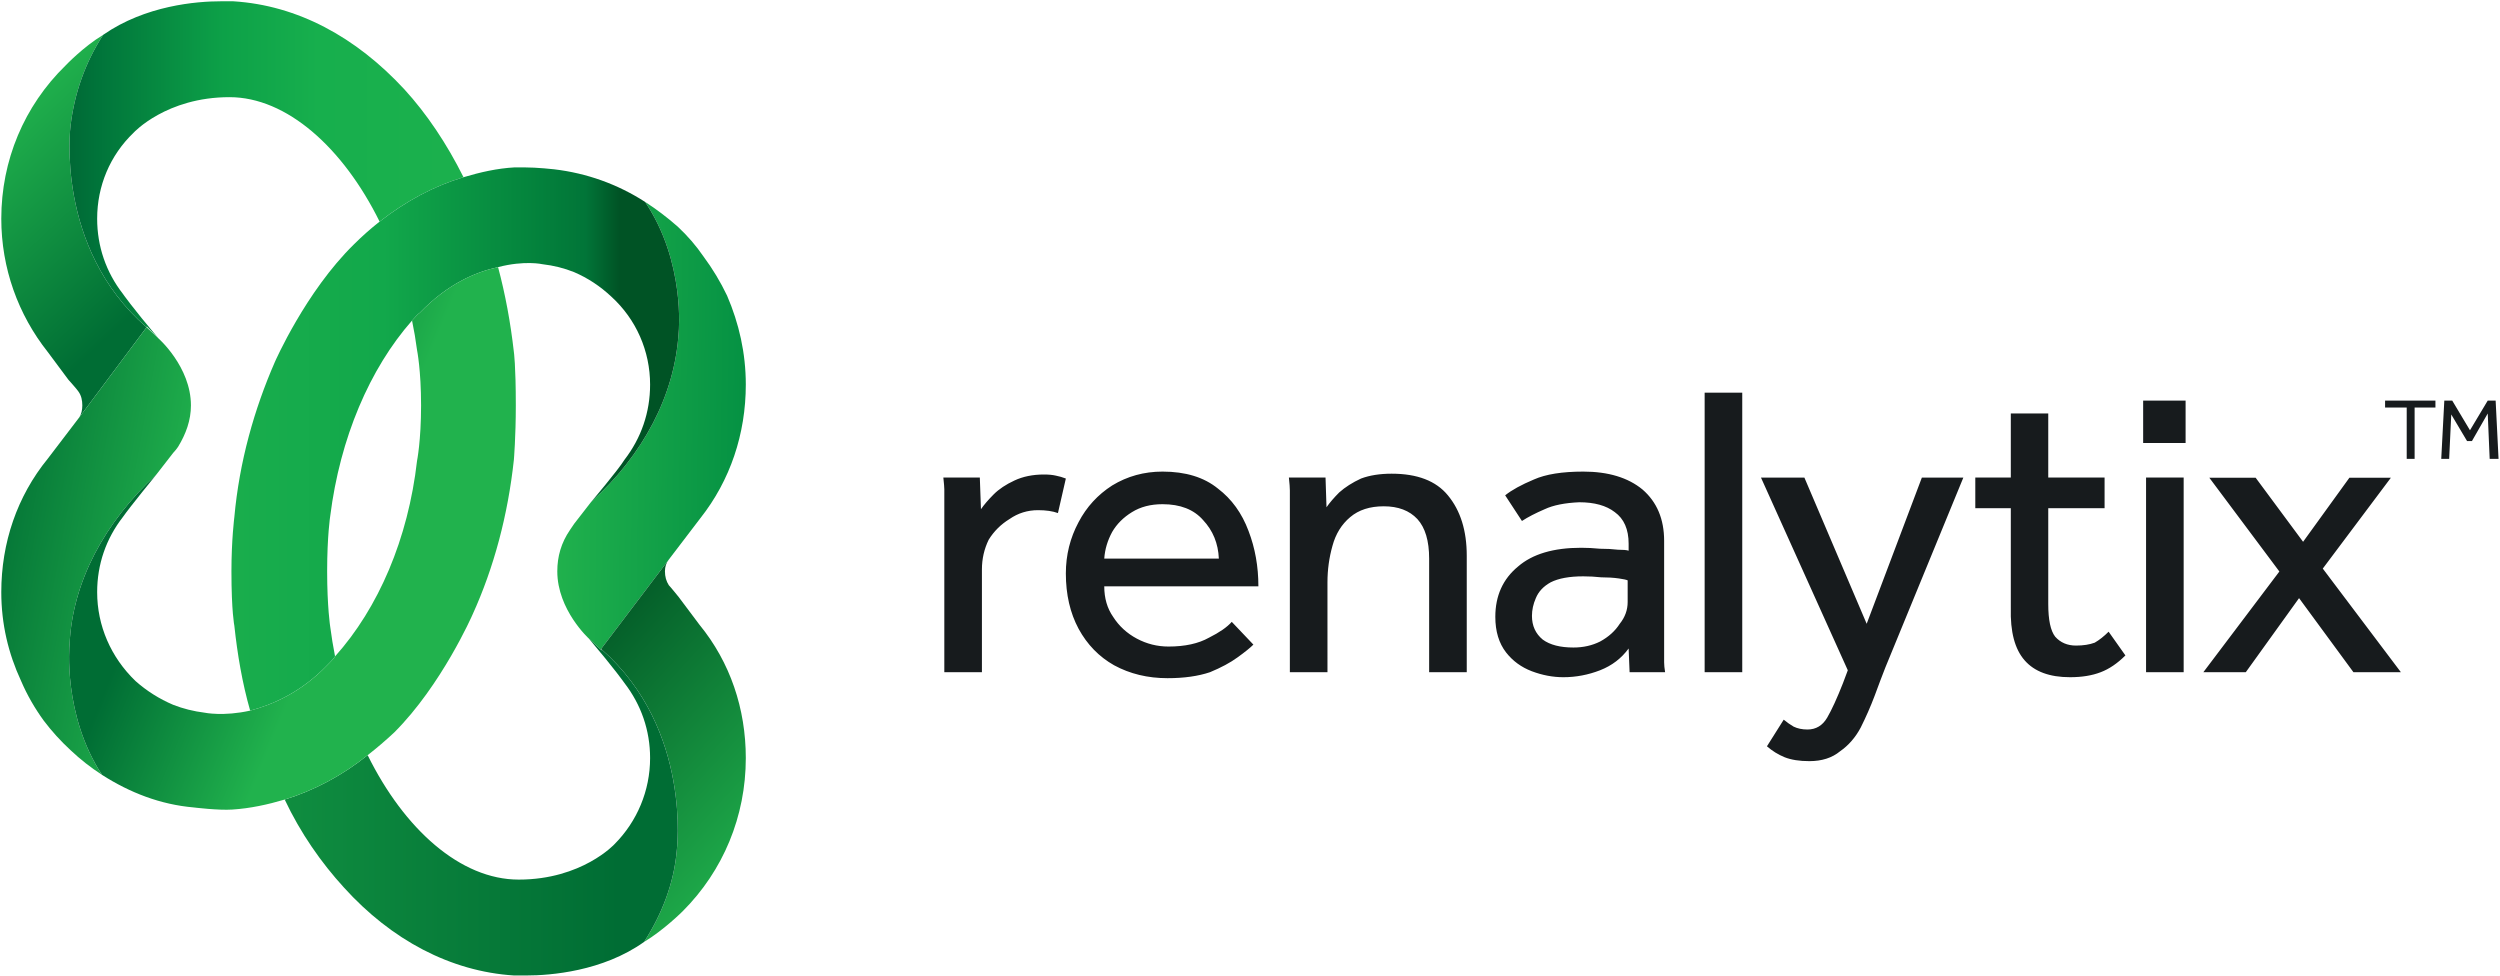
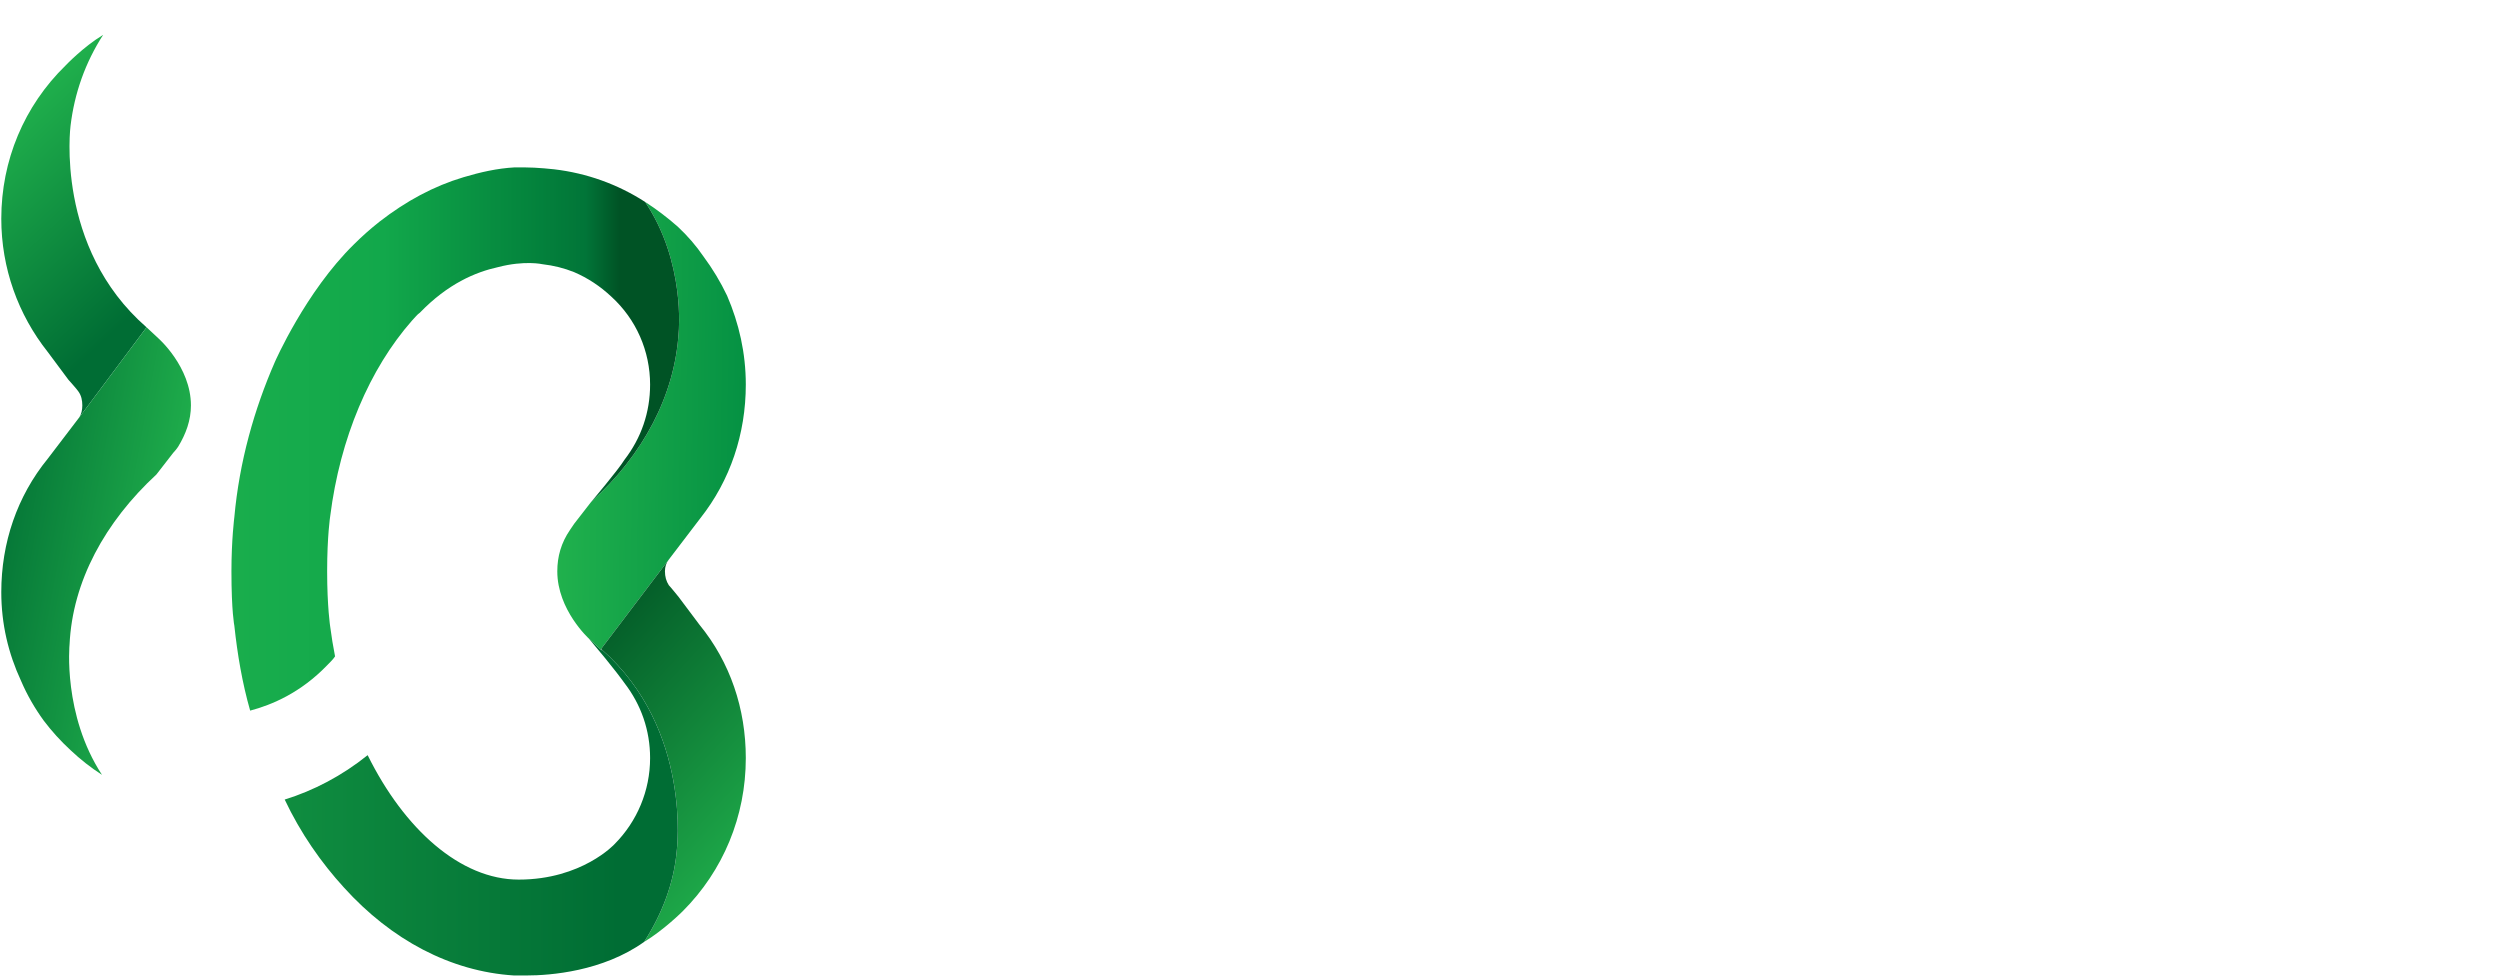
<svg xmlns="http://www.w3.org/2000/svg" version="1.2" viewBox="0 0 1549 605" width="1549" height="605">
  <title>22-11-11b FY22 Annual report - Perivan (printer) FINAL-1-pdf-svg</title>
  <defs>
    <clipPath clipPathUnits="userSpaceOnUse" id="cp1">
      <path d="m-673.99-723.3h7286.67v10308.12h-7286.67z" />
    </clipPath>
    <linearGradient id="g1" x2="1" gradientUnits="userSpaceOnUse" gradientTransform="matrix(155.314,165.501,-173.44,162.765,-59.624,16.347)">
      <stop offset="0" stop-color="#21b24d" />
      <stop offset=".353" stop-color="#21b24d" />
      <stop offset="1" stop-color="#006d34" />
    </linearGradient>
    <linearGradient id="g2" x2="1" gradientUnits="userSpaceOnUse" gradientTransform="matrix(131.185,1.725,-4.153,315.766,342.923,262.972)">
      <stop offset="0" stop-color="#21b24d" />
      <stop offset="1" stop-color="#028e42" />
    </linearGradient>
    <linearGradient id="g3" x2="1" gradientUnits="userSpaceOnUse" gradientTransform="matrix(-150.175,-138.092,165.728,-180.23,482.722,535.006)">
      <stop offset="0" stop-color="#21b24d" />
      <stop offset="1" stop-color="#005224" />
    </linearGradient>
    <linearGradient id="g4" x2="1" gradientUnits="userSpaceOnUse" gradientTransform="matrix(-491.107,0,0,-419.88,535.436,105.301)">
      <stop offset="0" stop-color="#20b24d" />
      <stop offset=".32" stop-color="#20b24d" />
      <stop offset=".688" stop-color="#17af4d" />
      <stop offset=".808" stop-color="#0da148" />
      <stop offset=".968" stop-color="#00743a" />
      <stop offset="1" stop-color="#006a36" />
    </linearGradient>
    <linearGradient id="g5" x2="1" gradientUnits="userSpaceOnUse" gradientTransform="matrix(447.191,0,0,383.277,-63.136,499.942)">
      <stop offset="0" stop-color="#21b24d" />
      <stop offset="1" stop-color="#006d34" />
    </linearGradient>
    <linearGradient id="g6" x2="1" gradientUnits="userSpaceOnUse" gradientTransform="matrix(447.191,0,0,542.679,-63.136,271.871)">
      <stop offset="0" stop-color="#20b24d" />
      <stop offset=".255" stop-color="#20b24d" />
      <stop offset=".673" stop-color="#12a84b" />
      <stop offset=".87" stop-color="#04853d" />
      <stop offset=".953" stop-color="#017538" />
      <stop offset="1" stop-color="#005325" />
    </linearGradient>
    <linearGradient id="g7" x2="1" gradientUnits="userSpaceOnUse" gradientTransform="matrix(-164.228,-30.554,87.108,-468.211,143.479,354.023)">
      <stop offset="0" stop-color="#21b24d" />
      <stop offset=".184" stop-color="#21b24d" />
      <stop offset="1" stop-color="#006b33" />
    </linearGradient>
    <linearGradient id="g8" x2="1" gradientUnits="userSpaceOnUse" gradientTransform="matrix(-147.991,-60.153,100.182,-246.47,266.38,356.708)">
      <stop offset="0" stop-color="#21b24d" />
      <stop offset=".322" stop-color="#21b24d" />
      <stop offset="1" stop-color="#006d34" />
    </linearGradient>
  </defs>
  <style>
		.s0 { fill: url(#g1) } 
		.s1 { fill: url(#g2) } 
		.s2 { fill: url(#g3) } 
		.s3 { fill: url(#g4) } 
		.s4 { fill: url(#g5) } 
		.s5 { fill: url(#g6) } 
		.s6 { fill: url(#g7) } 
		.s7 { fill: url(#g8) } 
		.s8 { fill: #171b1d } 
	</style>
  <g id="Clip-Path: Page 1" clip-path="url(#cp1)">
    <g id="Page 1">
      <path id="Path 12" class="s0" d="m40.6 40.6c-25.7 25.1-39.8 58.8-39.8 94.9 0 30.6 10.4 59.4 28.8 82.6l12.8 17.2c0 0 5.5 6.1 6.2 7.3 1.8 2.5 2.4 5.5 2.4 8.6q0 4.3-1.8 7.3l41.6-55.7c-56.9-49.5-47.1-124.8-47.1-124.8 2.4-20.2 9.1-39.2 20.2-56.4-12.3 7.4-23.3 19-23.3 19z" />
      <path id="Path 13" class="s1" d="m420.5 205.9c-2.4 39.2-22 75.9-54.4 105.3l-10.4 13.4q-1.2 1.9-2.5 3.7c-5.5 8-7.9 16.5-7.9 25.7 0 23.9 19.6 41.7 19.6 41.7l7.3 6.7 42.2-55.7 19.6-25.7c18.4-23.3 28.1-52.1 28.1-82.7 0-19.5-4.2-37.9-11.6-55.1q-6.1-12.8-14.7-24.4-6.7-9.8-15.9-18.4-9.8-8.6-20.2-15.3c25.1 37.3 20.8 80.8 20.8 80.8z" />
      <path id="Path 14" class="s2" d="m372.2 402.4q0 0 0.6 0c56.3 49.6 46.5 124.9 46.5 124.9-1.8 20.2-9.2 39.1-20.2 56.3 12.3-7.4 23.9-19 23.9-19 25.1-25.1 39.1-58.8 39.1-94.9 0-30.6-9.7-59.4-28.7-82.6l-12.9-17.2c0 0-4.9-6.1-6.1-7.3q-2.4-3.7-2.4-8.6 0-4.3 2.4-7.3z" />
-       <path id="Path 15" class="s3" d="m136.7 0.8c-14.7 0-46.5 2.5-72.8 20.8-11.1 17.2-17.8 36.2-20.2 56.4 0 0-9.8 75.3 47.1 124.8v-0.6l7.3 7.4c-16.5-19.6-22-27.6-22-27.6-10.4-13.4-15.9-29.4-15.9-46.5 0-20.2 7.9-39.2 22.6-53.3 0 0 20.2-22 59.4-22 35.4 0 70.3 31.2 93 77.1 16.5-12.8 33.6-22 52-27.5-10.4-20.8-22.7-39.2-36.7-54.5-30-32.4-66.1-52-105.9-54.5q0 0-7.3 0z" />
      <path id="Path 16" class="s4" d="m386.9 423.2c10.4 13.5 15.9 29.4 15.9 46.5 0 20.2-8 39.2-22 53.3 0 0-20.2 22-59.4 22-36.1 0-70.9-31.2-93.6-77.1-15.9 12.8-33.6 22-51.4 27.5 9.8 20.8 22.7 39.2 36.7 54.5 29.4 32.5 66.1 52 105.3 54.5 0 0 3 0 7.3 0h0.6c14.7 0 47.1-2.5 72.8-20.8 11-17.2 18.4-36.1 20.2-56.3 0 0 9.8-75.3-46.5-124.9v0.6l-7.9-7.3c16.5 19.5 22 27.5 22 27.5z" />
      <path id="Path 17" class="s5" d="m319 103.7c-11 0.6-21.4 3-31.8 6.1-18.4 5.5-35.5 14.7-52 27.5q-8.6 6.8-15.9 14.1c-30 29.4-49 72.9-49 72.9-12.8 29.3-22 61.8-25.1 96.1 0 0-1.8 14-1.8 33.6 0 25.1 1.8 33.7 1.8 33.7 1.9 17.7 4.9 35.5 9.8 52.6 13.5-3.6 31.2-11 47.7-28.1 1.9-1.9 3.7-3.7 4.9-5.5q-1.8-9.2-3-18.4c0 0-1.9-12.2-1.9-34.3 0-22 1.9-34.2 1.9-34.2 6.1-48.4 24.4-91.3 50.7-121.2 1.9-1.9 3.1-3.7 4.9-4.9 17.2-17.8 34.3-25.1 48.4-28.2 16.5-4.3 27.5-1.8 27.5-1.8q10.4 1.2 19.6 4.9 12.8 5.5 23.2 15.3c15.3 14 23.9 33.6 23.9 54.4 0 17.2-5.5 33.1-15.9 46.6-3.7 6.1-20.8 26.3-20.8 26.3 32.4-29.4 52-66.1 54.4-105.3 0 0 4.3-43.5-20.8-80.8-17.1-11-36.1-17.8-56.3-20.2 0 0-10.4-1.2-18.9-1.2q-3.1 0-5.5 0z" />
      <path id="Path 18" class="s6" d="m49.2 258.5l-19.6 25.7c-19 23.3-28.8 52.1-28.8 82.7 0 19.6 4.3 37.9 12.3 55.1q5.5 12.8 14 24.5 7.4 9.8 16.6 18.3 9.1 8.6 19.5 15.3c-24.4-37.3-20.1-80.8-20.1-80.8 1.8-39.1 22-75.9 53.8-105.3l10.4-13.4q1.8-1.9 3-3.7c4.9-8 8-16.5 8-25.7 0-23.9-20.2-41.6-20.2-41.6l-7.3-6.8z" />
-       <path id="Path 19" class="s7" d="m260.2 193.7c-1.8 1.2-3 3-4.9 4.9q1.9 9.1 3.1 18.3c0 0 2.5 12.3 2.5 34.3 0 22-2.5 34.3-2.5 34.3-5.5 48.3-23.9 91.2-50.8 121.2-1.2 1.8-3 3.6-4.9 5.5-16.5 17.1-34.2 24.5-47.7 28.1-16.5 3.7-28.1 1.3-28.1 1.3q-10.4-1.3-19.6-4.9-12.9-5.5-23.3-14.7c-15.3-14.7-23.8-34.3-23.8-55.1 0-17.2 5.5-33.1 15.9-46.5 4.3-6.2 20.8-26.4 20.8-26.4-31.8 29.4-52 66.2-53.8 105.3 0 0-4.3 43.5 20.1 80.8 17.2 11 36.1 18.4 56.9 20.2 0 0 15.3 1.9 23.9 1.3 11-0.7 22-3.1 32.4-6.2 17.8-5.5 35.5-14.7 51.4-27.5q8.6-6.7 16.5-14.1c29.4-29.4 48.4-72.8 48.4-72.8 13.4-29.4 22-61.9 25.7-96.1 0 0 1.2-14.1 1.2-33.7 0-25.1-1.2-33.1-1.2-33.1q-3.1-27.5-9.8-52.6c-14.1 3.1-31.2 10.4-48.4 28.2z" />
-       <path id="Path 21" fill-rule="evenodd" class="s8" d="m608.4 416.5h-23.3v-113.3q0-1.8-0.6-7.3h22.6l0.7 19.6q3-4.3 7.9-9.2 4.9-4.9 12.9-8.6 7.9-3.7 18.3-3.7 4.3 0 7.3 0.7 3.1 0.6 6.2 1.8l-4.9 21.4q-4.9-1.8-12.3-1.8-9.8 0-17.7 5.5-8 4.9-12.9 12.8-4.2 8.6-4.2 18.4zm154.8-31.2l13.4 14.1q-3 3-9.8 7.9-6.7 4.9-17.1 9.2-11 3.7-26.3 3.7-18.4 0-33.1-8-14-7.9-22-22.6-7.9-14.7-7.9-34.3 0-17.1 7.9-31.8 7.4-14.1 20.8-22.7 14.1-8.6 31.2-8.6 21.4 0 34.3 10.5 12.8 9.7 19 26.3 6.1 15.9 6.1 34.3h-95.5q0 11 5.5 18.9 5.5 8.6 14.7 13.5 9.2 4.9 19.6 4.9 15.3 0 25.1-5.5 9.8-4.9 14.1-9.8zm-79-39.2h71q-0.6-14.1-9.8-23.9-8.6-9.8-25.1-9.8-11 0-18.9 4.9-8 4.9-12.3 12.3-4.3 7.9-4.9 16.5zm138.3 70.4h-23.3v-112.6q0-2.5-0.6-8h22.7l0.6 18.4q3-4.3 7.9-9.2 5.5-4.9 13.5-8.6 8-3 19-3 23.8 0 34.8 13.4 11.7 14.1 11.7 37.4v72.2h-23.3v-70.4q0-16.5-7.3-24.5-7.4-7.9-20.8-7.9-12.9 0-20.8 6.7-8 6.7-11 17.8-3.1 11-3.1 22.6zm187.2 0l-0.6-14.7q-6.7 9.2-17.7 13.5-11.1 4.3-22.7 4.3-9.8 0-19.6-3.7-9.7-3.7-15.9-11.6-6.7-8.6-6.7-22.1 0-19.6 14.1-31.2 13.4-11.6 39.1-11.6 5.5 0 11.7 0.6 6.1 0 11 0.6 4.9 0 6.7 0.6v-4.3q0-13.4-8.6-19.6-7.9-6.1-22-6.1-13.5 0.6-21.4 4.3-8.6 3.7-14.1 7.3l-10.4-15.9q6.1-4.9 17.8-9.8 11-4.9 30.6-4.9 23.2 0 36.7 11.1 13.4 11.6 13.4 31.8v75.3q0 2.4 0.6 6.1zm-1.2-43.5v-13.4q-1.2-0.6-5.5-1.2-4.9-0.7-11-0.7-5.5-0.6-11-0.6-12.9 0-20.2 3.7-6.7 3.7-9.2 9.8-2.4 5.5-2.4 11 0 9.2 6.7 14.7 6.7 4.9 19 4.9 9.1 0 16.5-3.7 7.9-4.3 12.2-11 4.9-6.1 4.9-13.5zm47.7-129.7h23.3v173.2h-23.3zm38.6 219.1l10.4-16.5q3 2.5 6.1 4.3 3.7 1.8 8.6 1.8 7.9 0 12.2-7.3 4.3-7.4 9.8-21.4l3-8-53.8-119.4h26.9l38.6 90.6 34.2-90.6h25.7l-48.3 117.6q-3.1 7.9-6.7 17.7-3.7 9.8-8.6 19.6-4.9 9.2-12.8 14.7-7.4 6.1-19 6.1-9.2 0-15.3-2.4-6.1-2.5-11-6.8zm151.1-85.7v-61.8h-22v-19h22v-39.7h23.2v39.7h34.9v19h-34.9v59.4q0 14.7 4.3 20.2 4.9 5.5 12.9 5.5 6.7 0 11.6-1.8 4.3-2.5 8.6-6.8l10.4 14.7q-7.4 7.4-15.3 10.4-8 3.1-19 3.1-19 0-28.1-10.4-9.2-10.4-8.6-32.5zm83.8-80.8h23.3v120.6h-23.3zm-1.8-47.7h26.3v26.3h-26.3zm37.3 168.3l47.1-62.4-43.4-58.1h28.7l29.4 39.7 28.7-39.7h25.7l-42.2 56.3 48.4 64.2h-29.4l-33.7-45.9-33 45.9zm126-132.2v-31.8h-13.4v-4.3h31.2v4.3h-12.9v31.8zm21.4 0l1.9-36.1h4.9l11 18.4 11-18.4h4.9l1.8 36.1h-5.5l-1.2-28.1-9.8 17.1h-3l-9.8-16.5-1.3 27.5z" />
    </g>
  </g>
</svg>